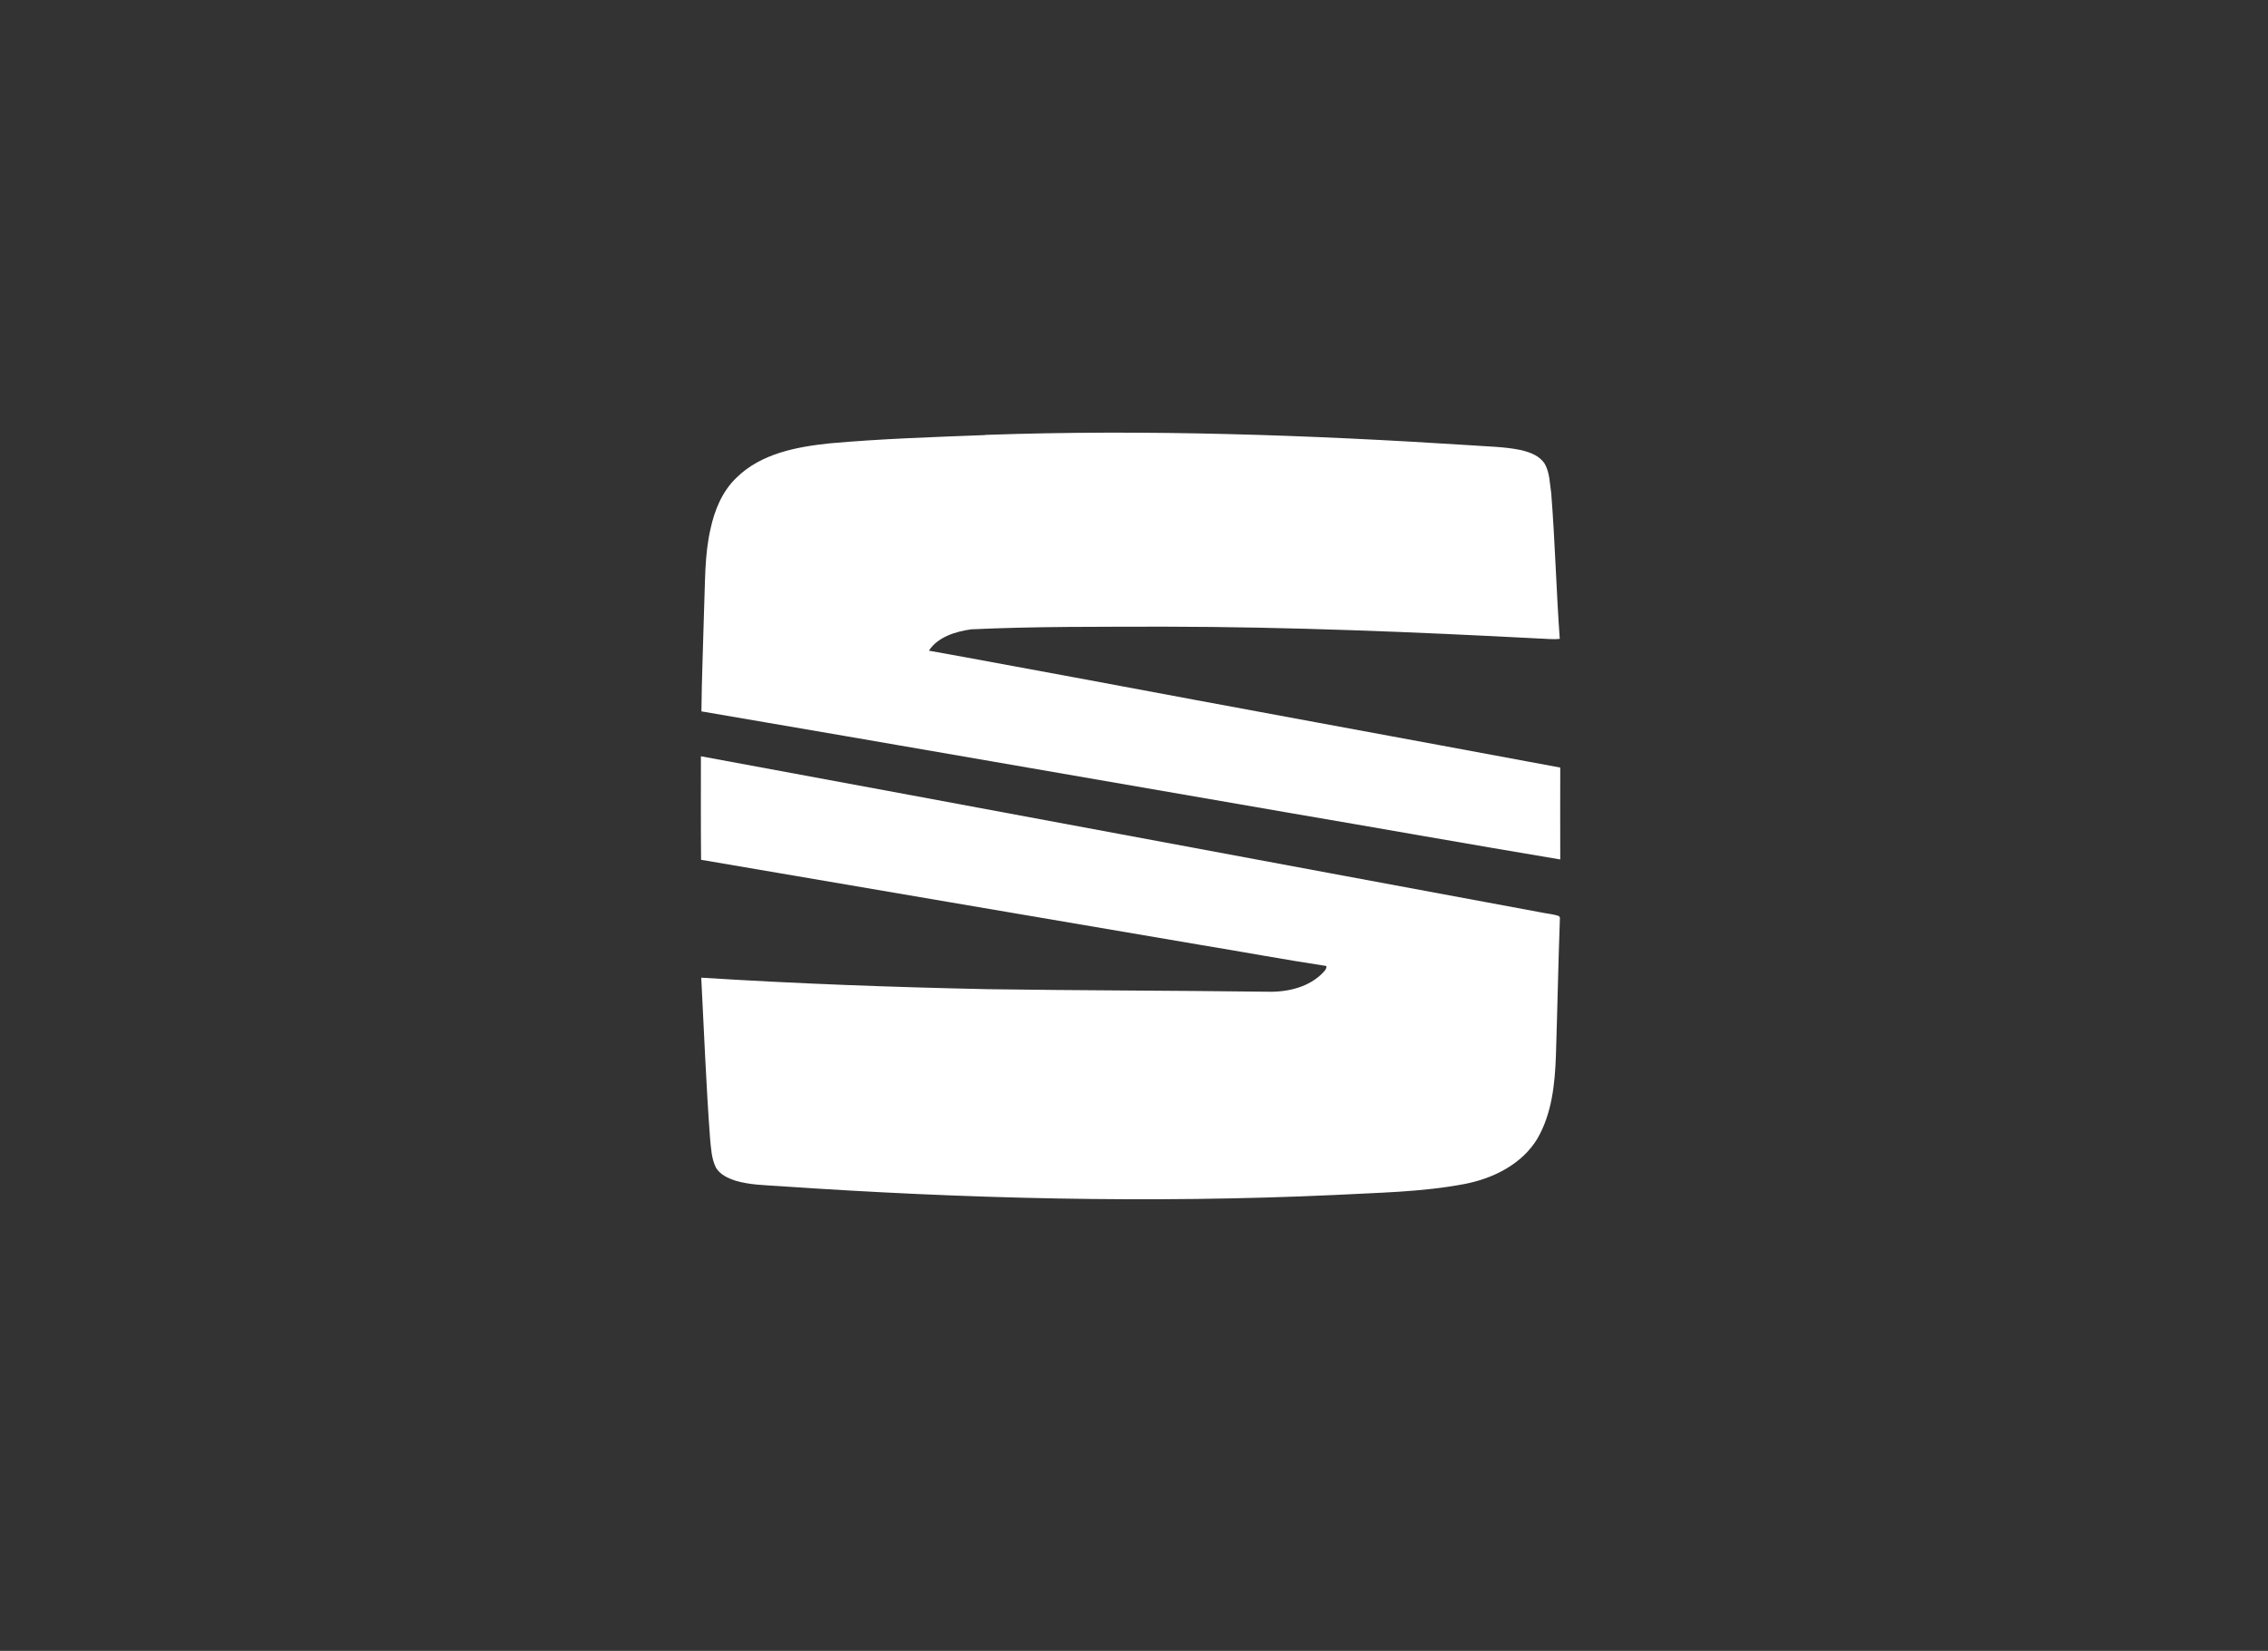
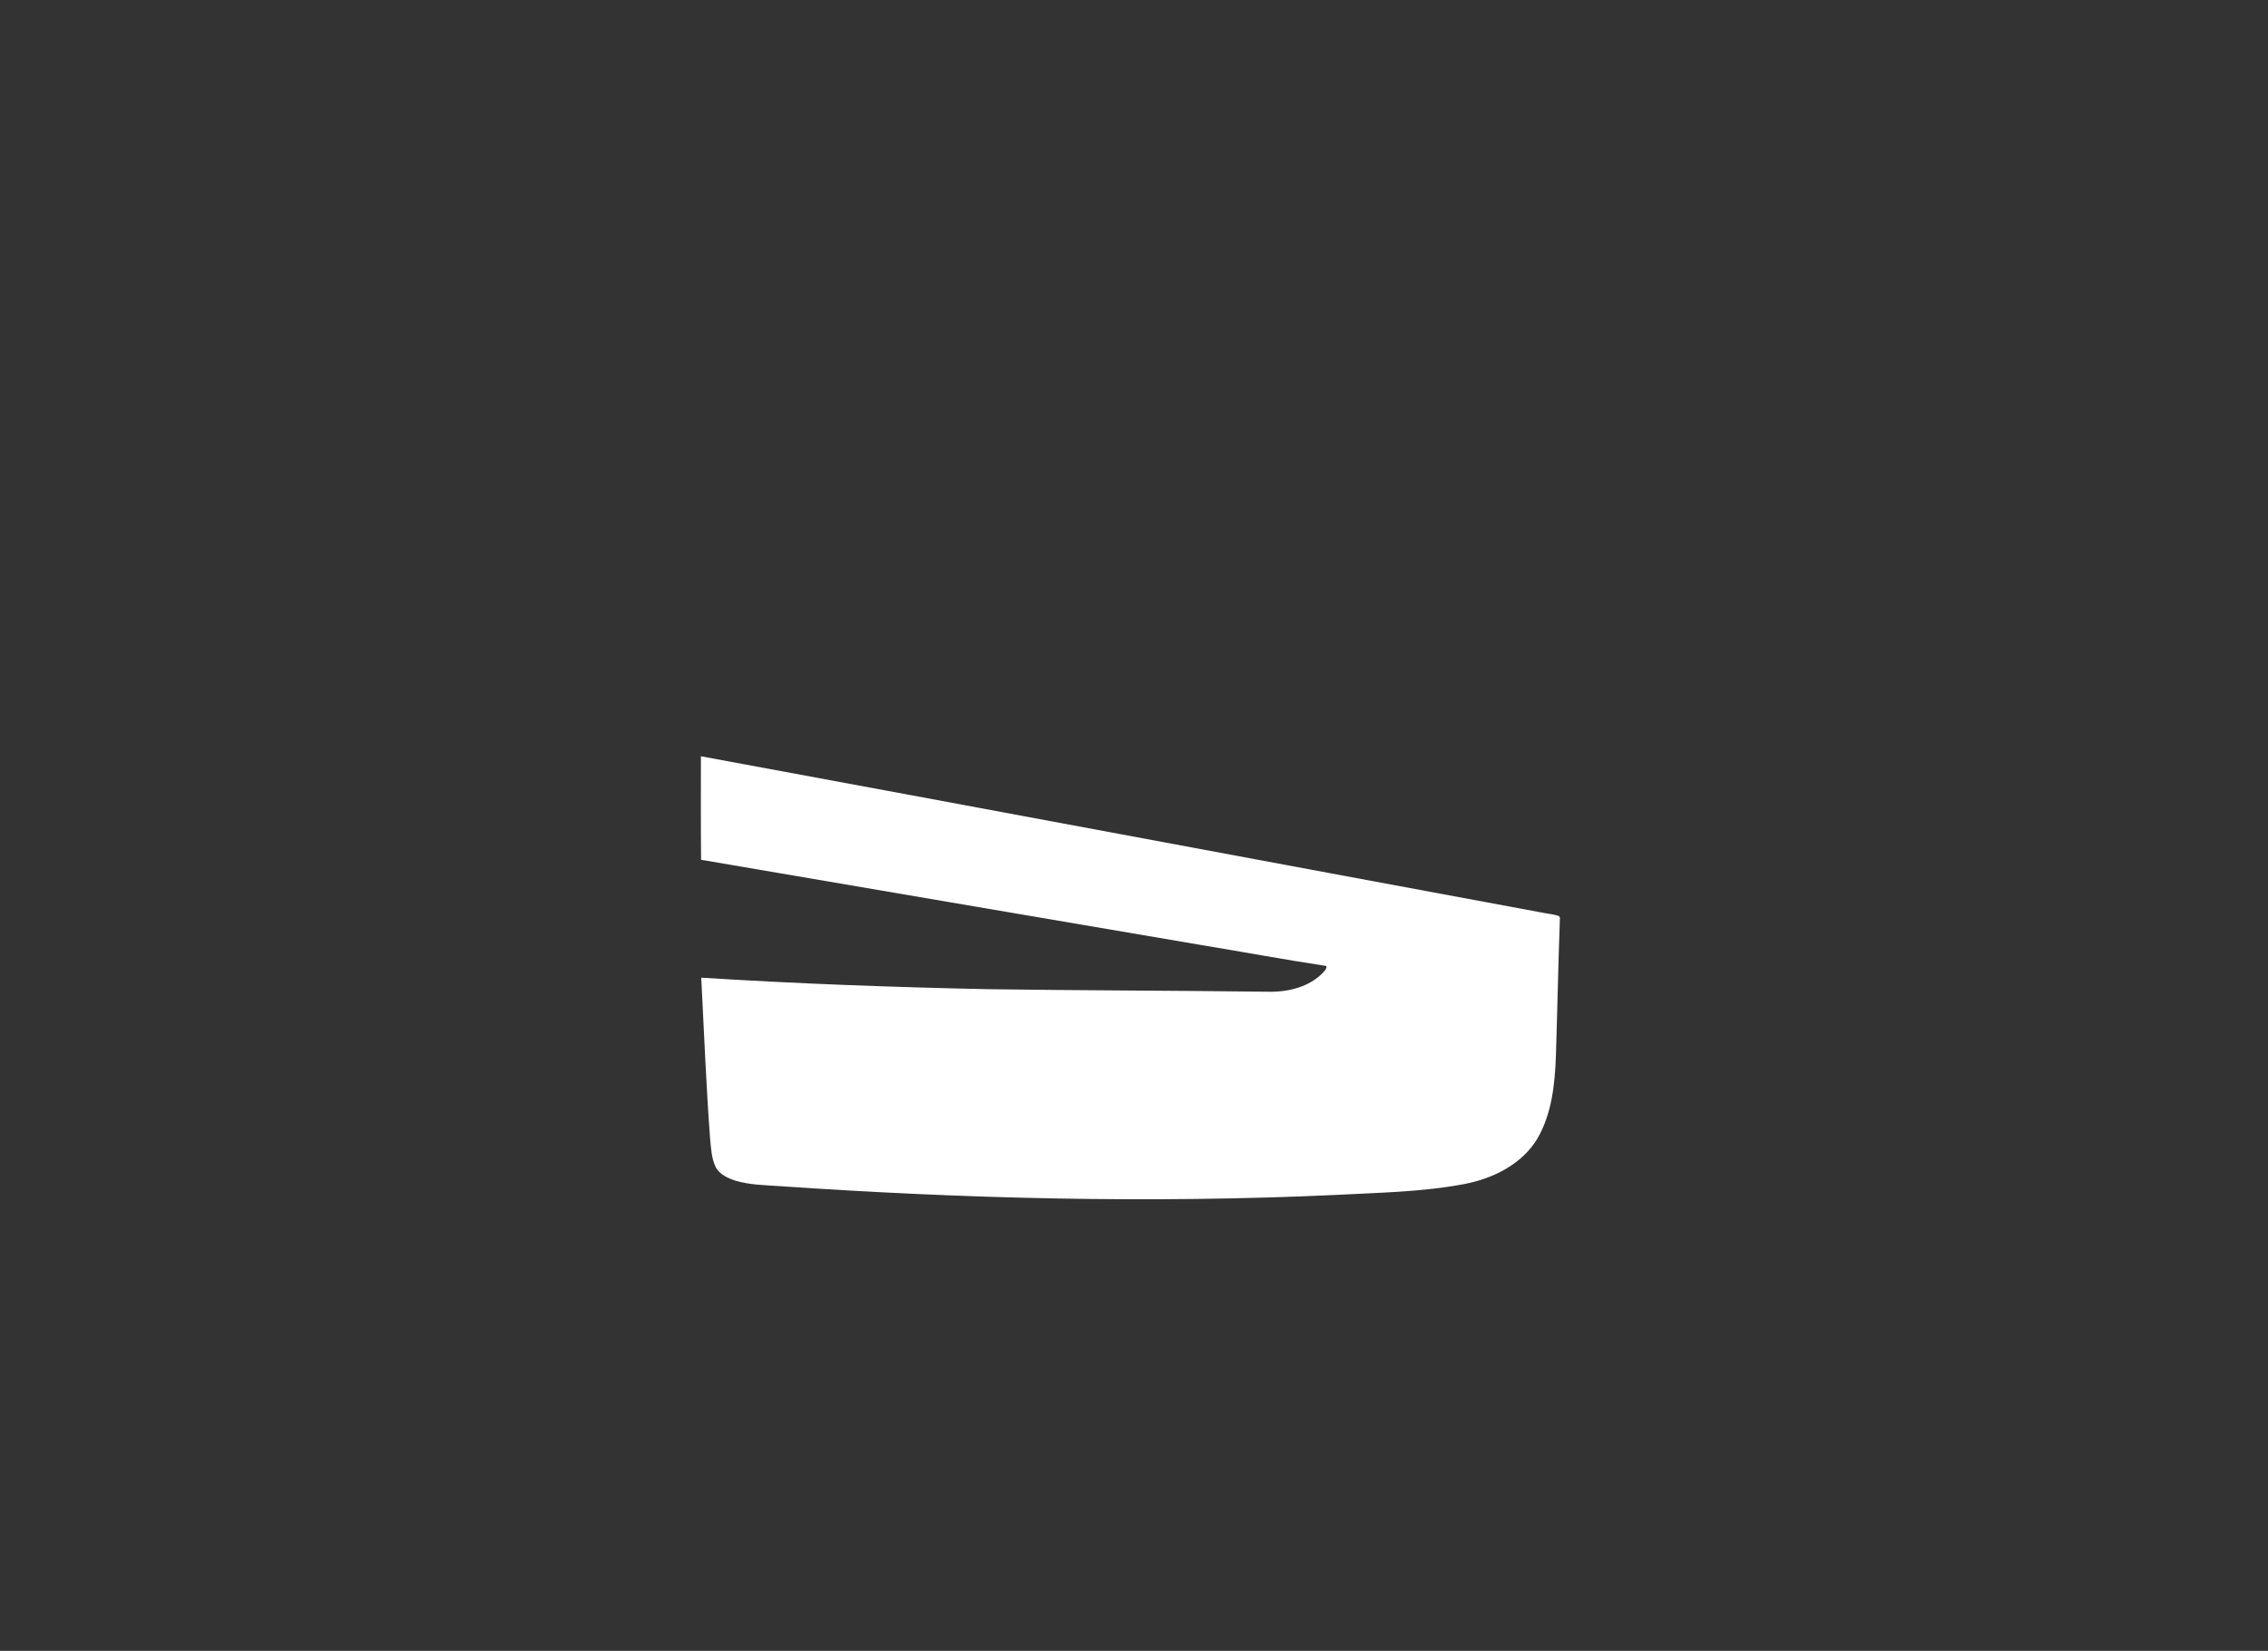
<svg xmlns="http://www.w3.org/2000/svg" id="seat" viewBox="0 0 136 99">
  <rect x="0" y="0" width="136" height="99" fill="#333333" stroke="none" />
  <defs>
    <style>.cls-1{fill:#fff;}</style>
  </defs>
-   <path class="cls-1" d="m59.08,26.08c9.69-.34,19.39,0,29.07.62,1.02.08,2.05.08,3.05.29.55.13,1.13.34,1.44.84.29.53.29,1.16.38,1.76.23,2.91.3,5.81.51,8.72-.42.05-.84-.01-1.26-.02-7.46-.39-14.93-.7-22.41-.71-3.88.01-7.75-.02-11.62.16-.93.13-2,.45-2.54,1.28,2.93.52,5.85,1.08,8.77,1.61,9.69,1.82,19.39,3.59,29.09,5.4-.01,1.84,0,3.68,0,5.51-5.45-.91-10.89-1.88-16.34-2.81-11.72-2.02-23.44-4.07-35.16-6.07.02-2.03.11-4.08.16-6.12.07-1.61.02-3.26.39-4.84.24-1.11.7-2.24,1.55-3.05,1.47-1.45,3.59-1.85,5.56-2.06,3.12-.28,6.25-.38,9.36-.5Z" />
  <path class="cls-1" d="m42.02,45.35c16.79,3.1,33.58,6.25,50.36,9.36.36.08.76.1,1.11.23l.05.1c-.1,2.75-.15,5.51-.24,8.26-.06,1.7-.24,3.48-1.11,4.98-.93,1.55-2.69,2.41-4.41,2.73-2.54.48-5.15.51-7.73.65-11.09.51-22.23.23-33.31-.53-.88-.06-1.79-.07-2.65-.33-.45-.15-.91-.36-1.16-.78-.27-.55-.29-1.15-.35-1.74-.24-3.21-.36-6.43-.53-9.65,5.72.36,11.45.57,17.18.69,5.54.08,11.06.08,16.59.15,1.2.05,2.48-.18,3.39-1.02.13-.15.35-.29.33-.52-2.5-.38-4.97-.84-7.46-1.25-10-1.71-20.02-3.4-30.04-5.12-.02-2.07-.01-4.14-.01-6.2Z" />
</svg>